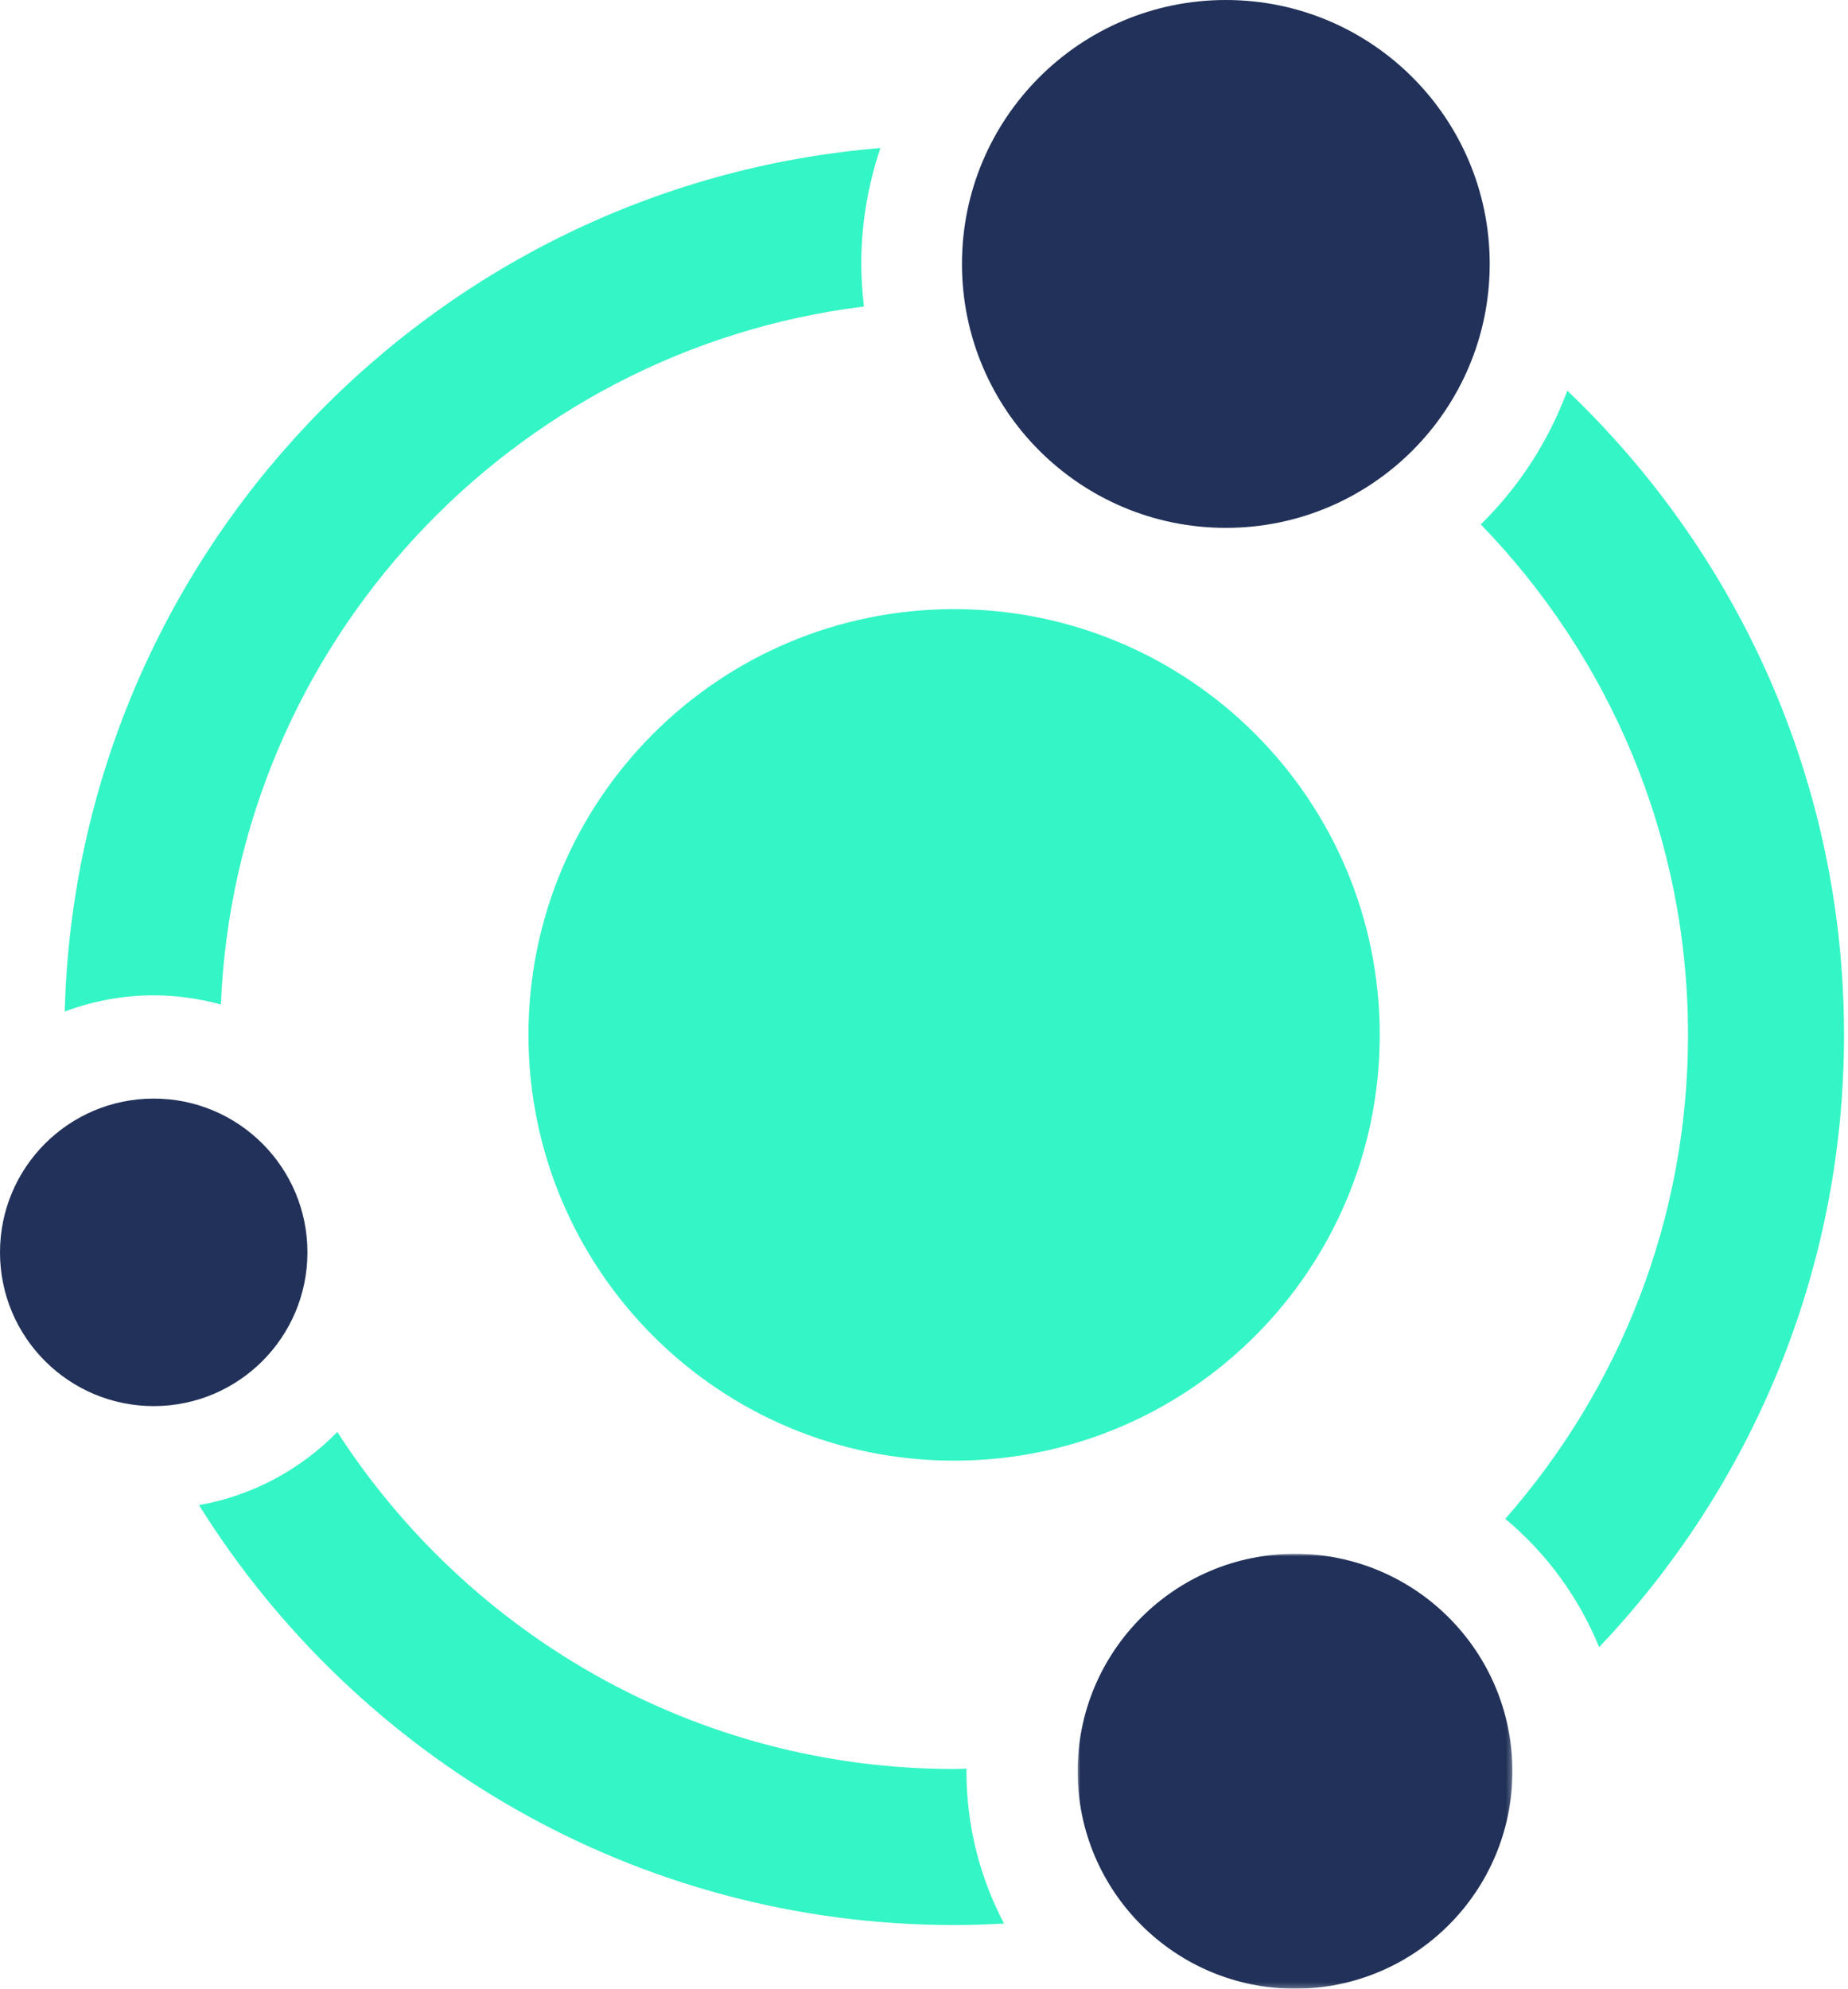
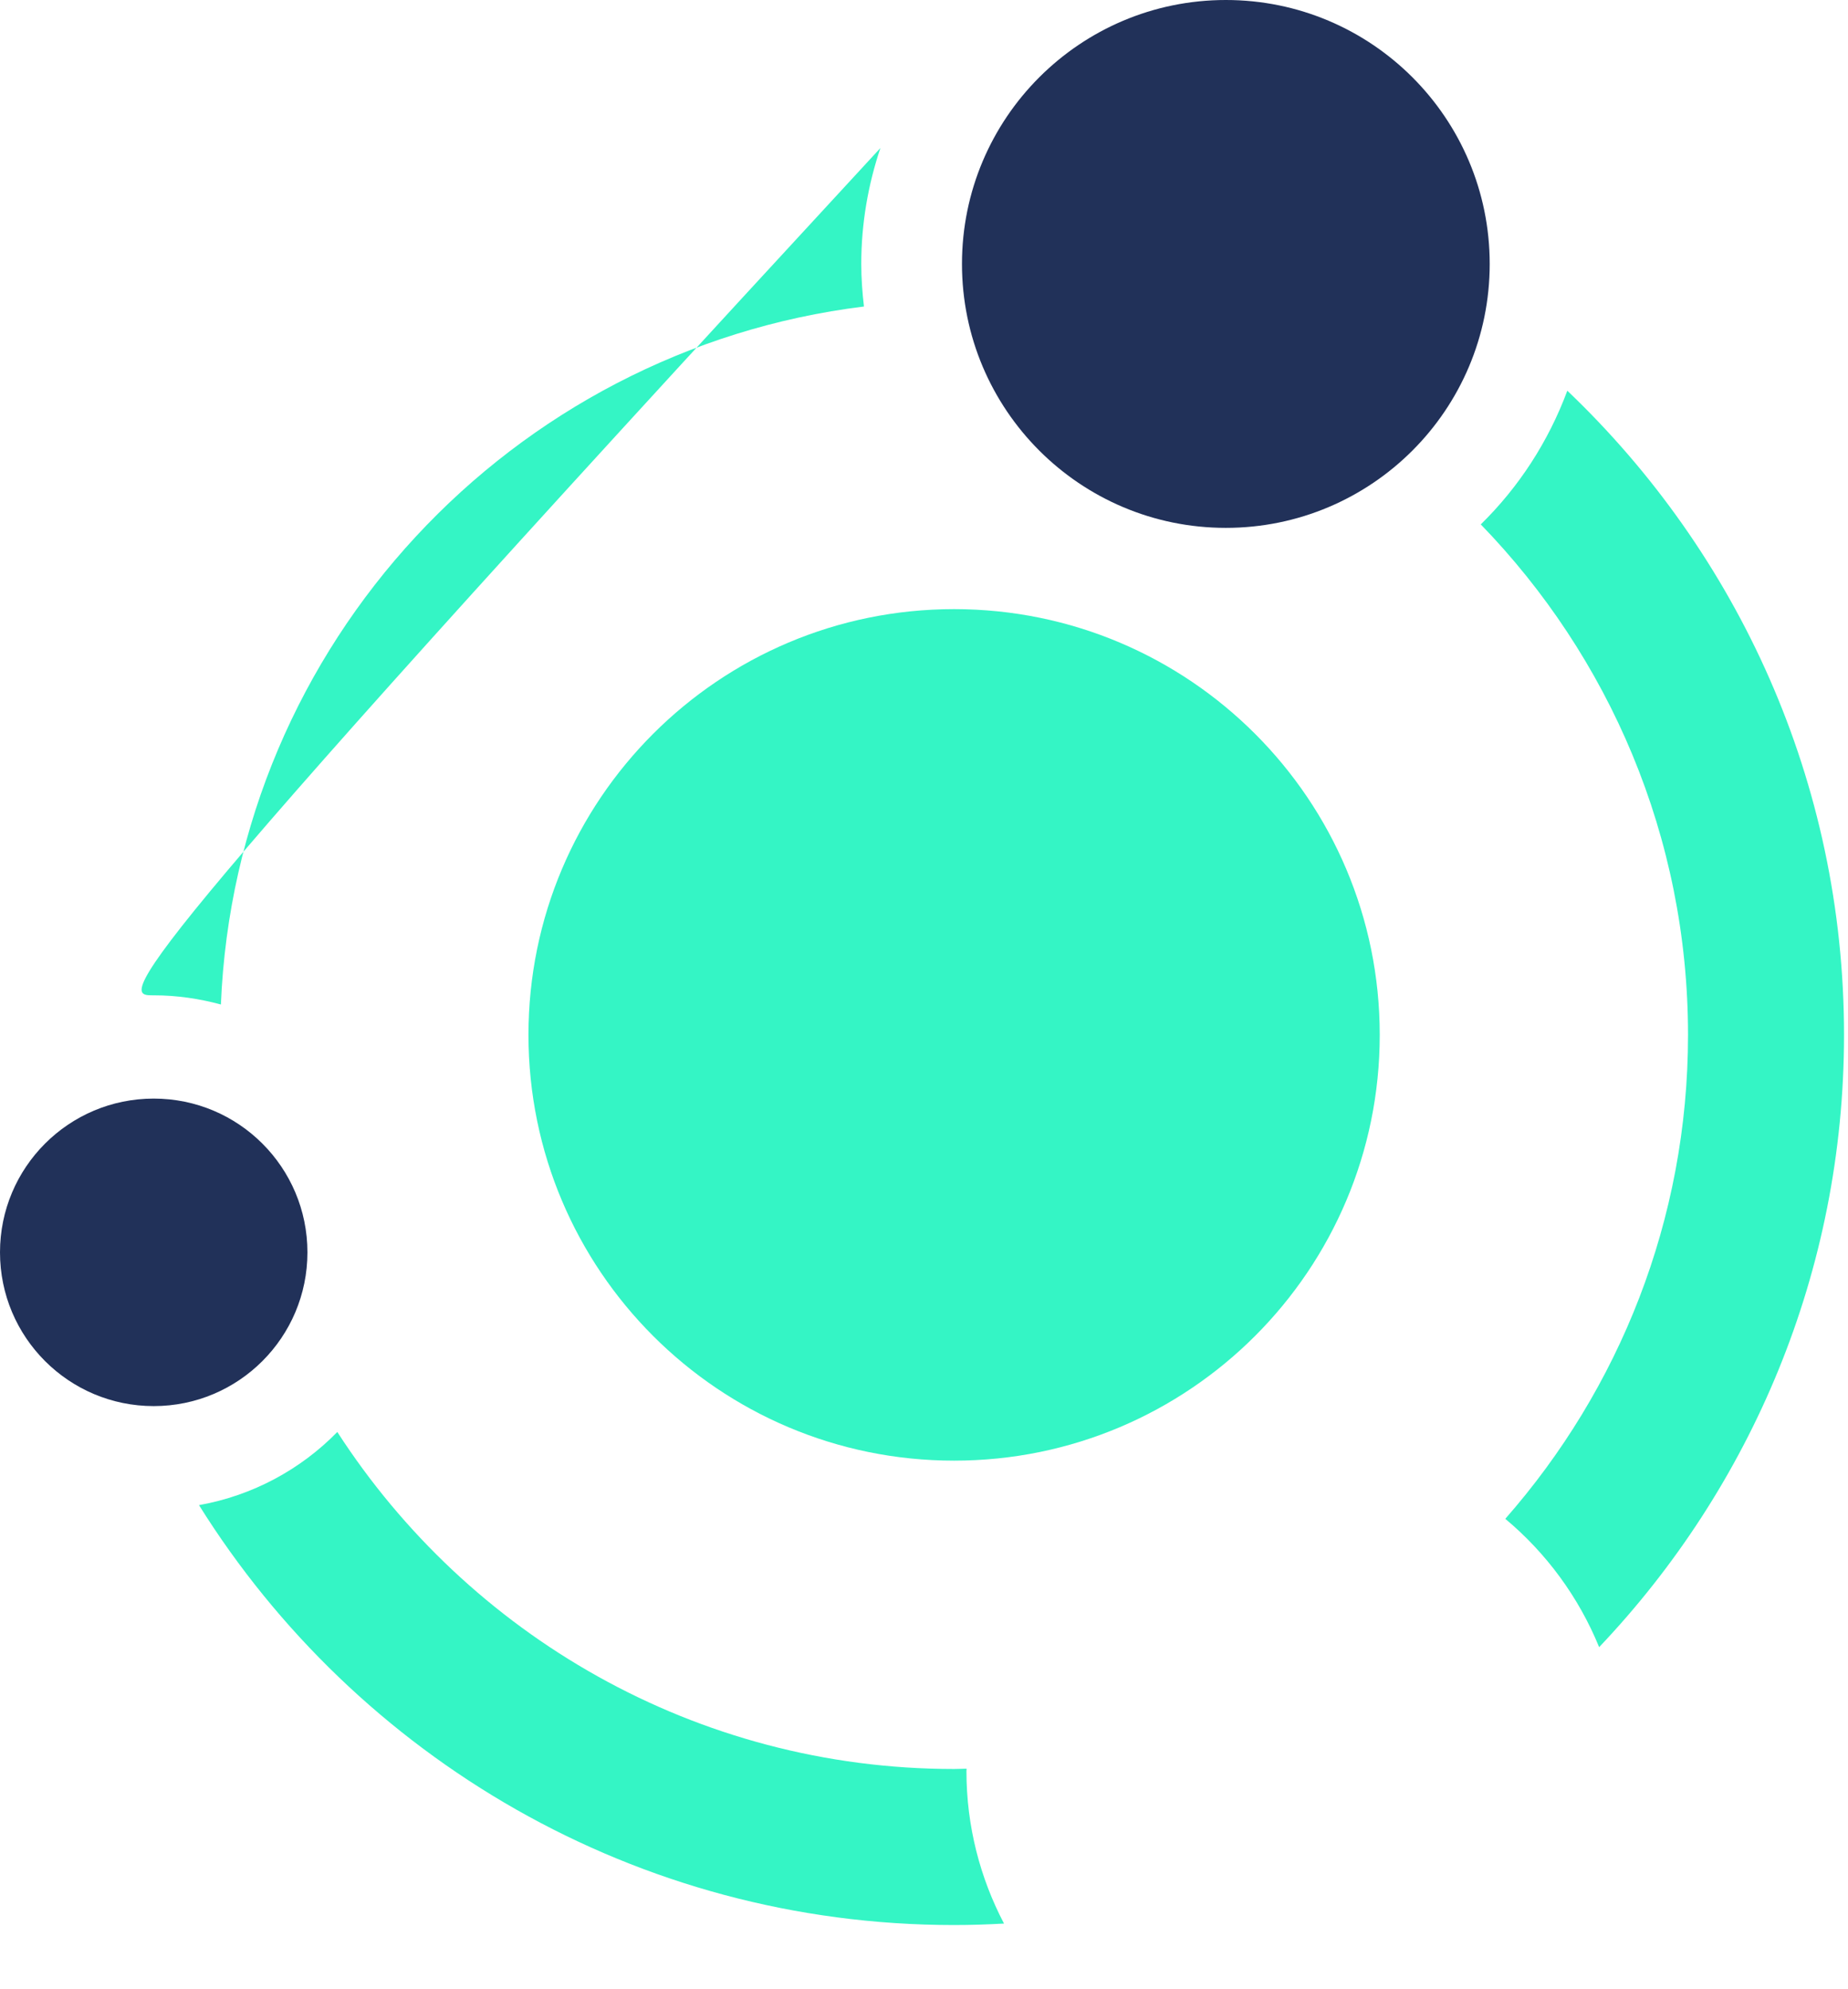
<svg xmlns="http://www.w3.org/2000/svg" xmlns:xlink="http://www.w3.org/1999/xlink" width="356px" height="383px" viewBox="0 0 356 383" version="1.1">
  <title>Group</title>
  <defs>
-     <polygon id="path-1" points="0 0 83.756 0 83.756 83.757 0 83.757" />
-   </defs>
+     </defs>
  <g id="Page-1" stroke="none" stroke-width="1" fill="none" fill-rule="evenodd">
    <g id="AF-Connect-Dark" transform="translate(0, 0)">
      <g id="Group" transform="translate(-0, -0)">
        <path d="M265.794,199.307 C265.794,244.593 229.084,281.303 183.798,281.303 C138.515,281.303 101.804,244.593 101.804,199.307 C101.804,154.022 138.515,117.311 183.798,117.311 C229.084,117.311 265.794,154.022 265.794,199.307" id="Fill-21" fill="#34F5C5" fill-rule="nonzero" />
        <path d="M186.178,341.122 C186.178,340.953 186.201,340.793 186.203,340.625 C185.401,340.637 184.605,340.686 183.799,340.686 C134.006,340.686 90.176,314.79 64.981,275.782 C57.926,282.993 48.689,288.026 38.335,289.87 C68.646,338.381 122.501,370.738 183.799,370.738 C187.026,370.738 190.228,370.63 193.413,370.454 C188.814,361.679 186.178,351.715 186.178,341.122" id="Fill-23" fill="#34F5C5" fill-rule="nonzero" />
-         <path d="M29.611,191.686 C34.098,191.686 38.422,192.336 42.554,193.454 C45.398,124.03 98.545,67.39 166.433,59.03 C166.12,56.335 165.916,53.609 165.916,50.83 C165.916,43.018 167.244,35.527 169.6,28.509 C83.174,35.635 14.757,107.107 12.473,194.797 C17.82,192.82 23.576,191.686 29.611,191.686" id="Fill-25" fill="#34F5C5" fill-rule="nonzero" />
+         <path d="M29.611,191.686 C34.098,191.686 38.422,192.336 42.554,193.454 C45.398,124.03 98.545,67.39 166.433,59.03 C166.12,56.335 165.916,53.609 165.916,50.83 C165.916,43.018 167.244,35.527 169.6,28.509 C17.82,192.82 23.576,191.686 29.611,191.686" id="Fill-25" fill="#34F5C5" fill-rule="nonzero" />
        <path d="M289.979,292.506 C297.871,299.089 304.115,307.562 308.06,317.223 C337.26,286.47 355.234,244.961 355.234,199.308 C355.234,150.536 334.729,106.493 301.928,75.246 C298.29,85.041 292.583,93.818 285.257,100.992 C309.942,126.457 325.182,161.128 325.182,199.308 C325.182,234.989 311.864,267.601 289.979,292.506" id="Fill-27" fill="#34F5C5" fill-rule="nonzero" />
        <g id="Fill-29-Clipped" transform="translate(207.594, 299.243)">
          <mask id="mask-2" fill="white">
            <use xlink:href="#path-1" />
          </mask>
          <g id="path-1" />
          <path d="M83.756,41.879 C83.756,65.007 65.007,83.758 41.877,83.758 C18.749,83.758 0,65.007 0,41.879 C0,18.751 18.749,0 41.877,0 C65.007,0 83.756,18.751 83.756,41.879" id="Fill-29" fill="#213159" fill-rule="nonzero" mask="url(#mask-2)" />
        </g>
        <path d="M59.224,241.186 C59.224,257.541 45.965,270.797 29.612,270.797 C13.257,270.797 2.84217094e-14,257.541 2.84217094e-14,241.186 C2.84217094e-14,224.83 13.257,211.574 29.612,211.574 C45.965,211.574 59.224,224.83 59.224,241.186" id="Fill-32" fill="#213159" fill-rule="nonzero" />
        <path d="M286.978,50.83 C286.978,78.903 264.221,101.661 236.148,101.661 C208.073,101.661 185.315,78.903 185.315,50.83 C185.315,22.757 208.073,0 236.148,0 C264.221,0 286.978,22.757 286.978,50.83" id="Fill-34" fill="#213159" fill-rule="nonzero" />
      </g>
    </g>
  </g>
</svg>